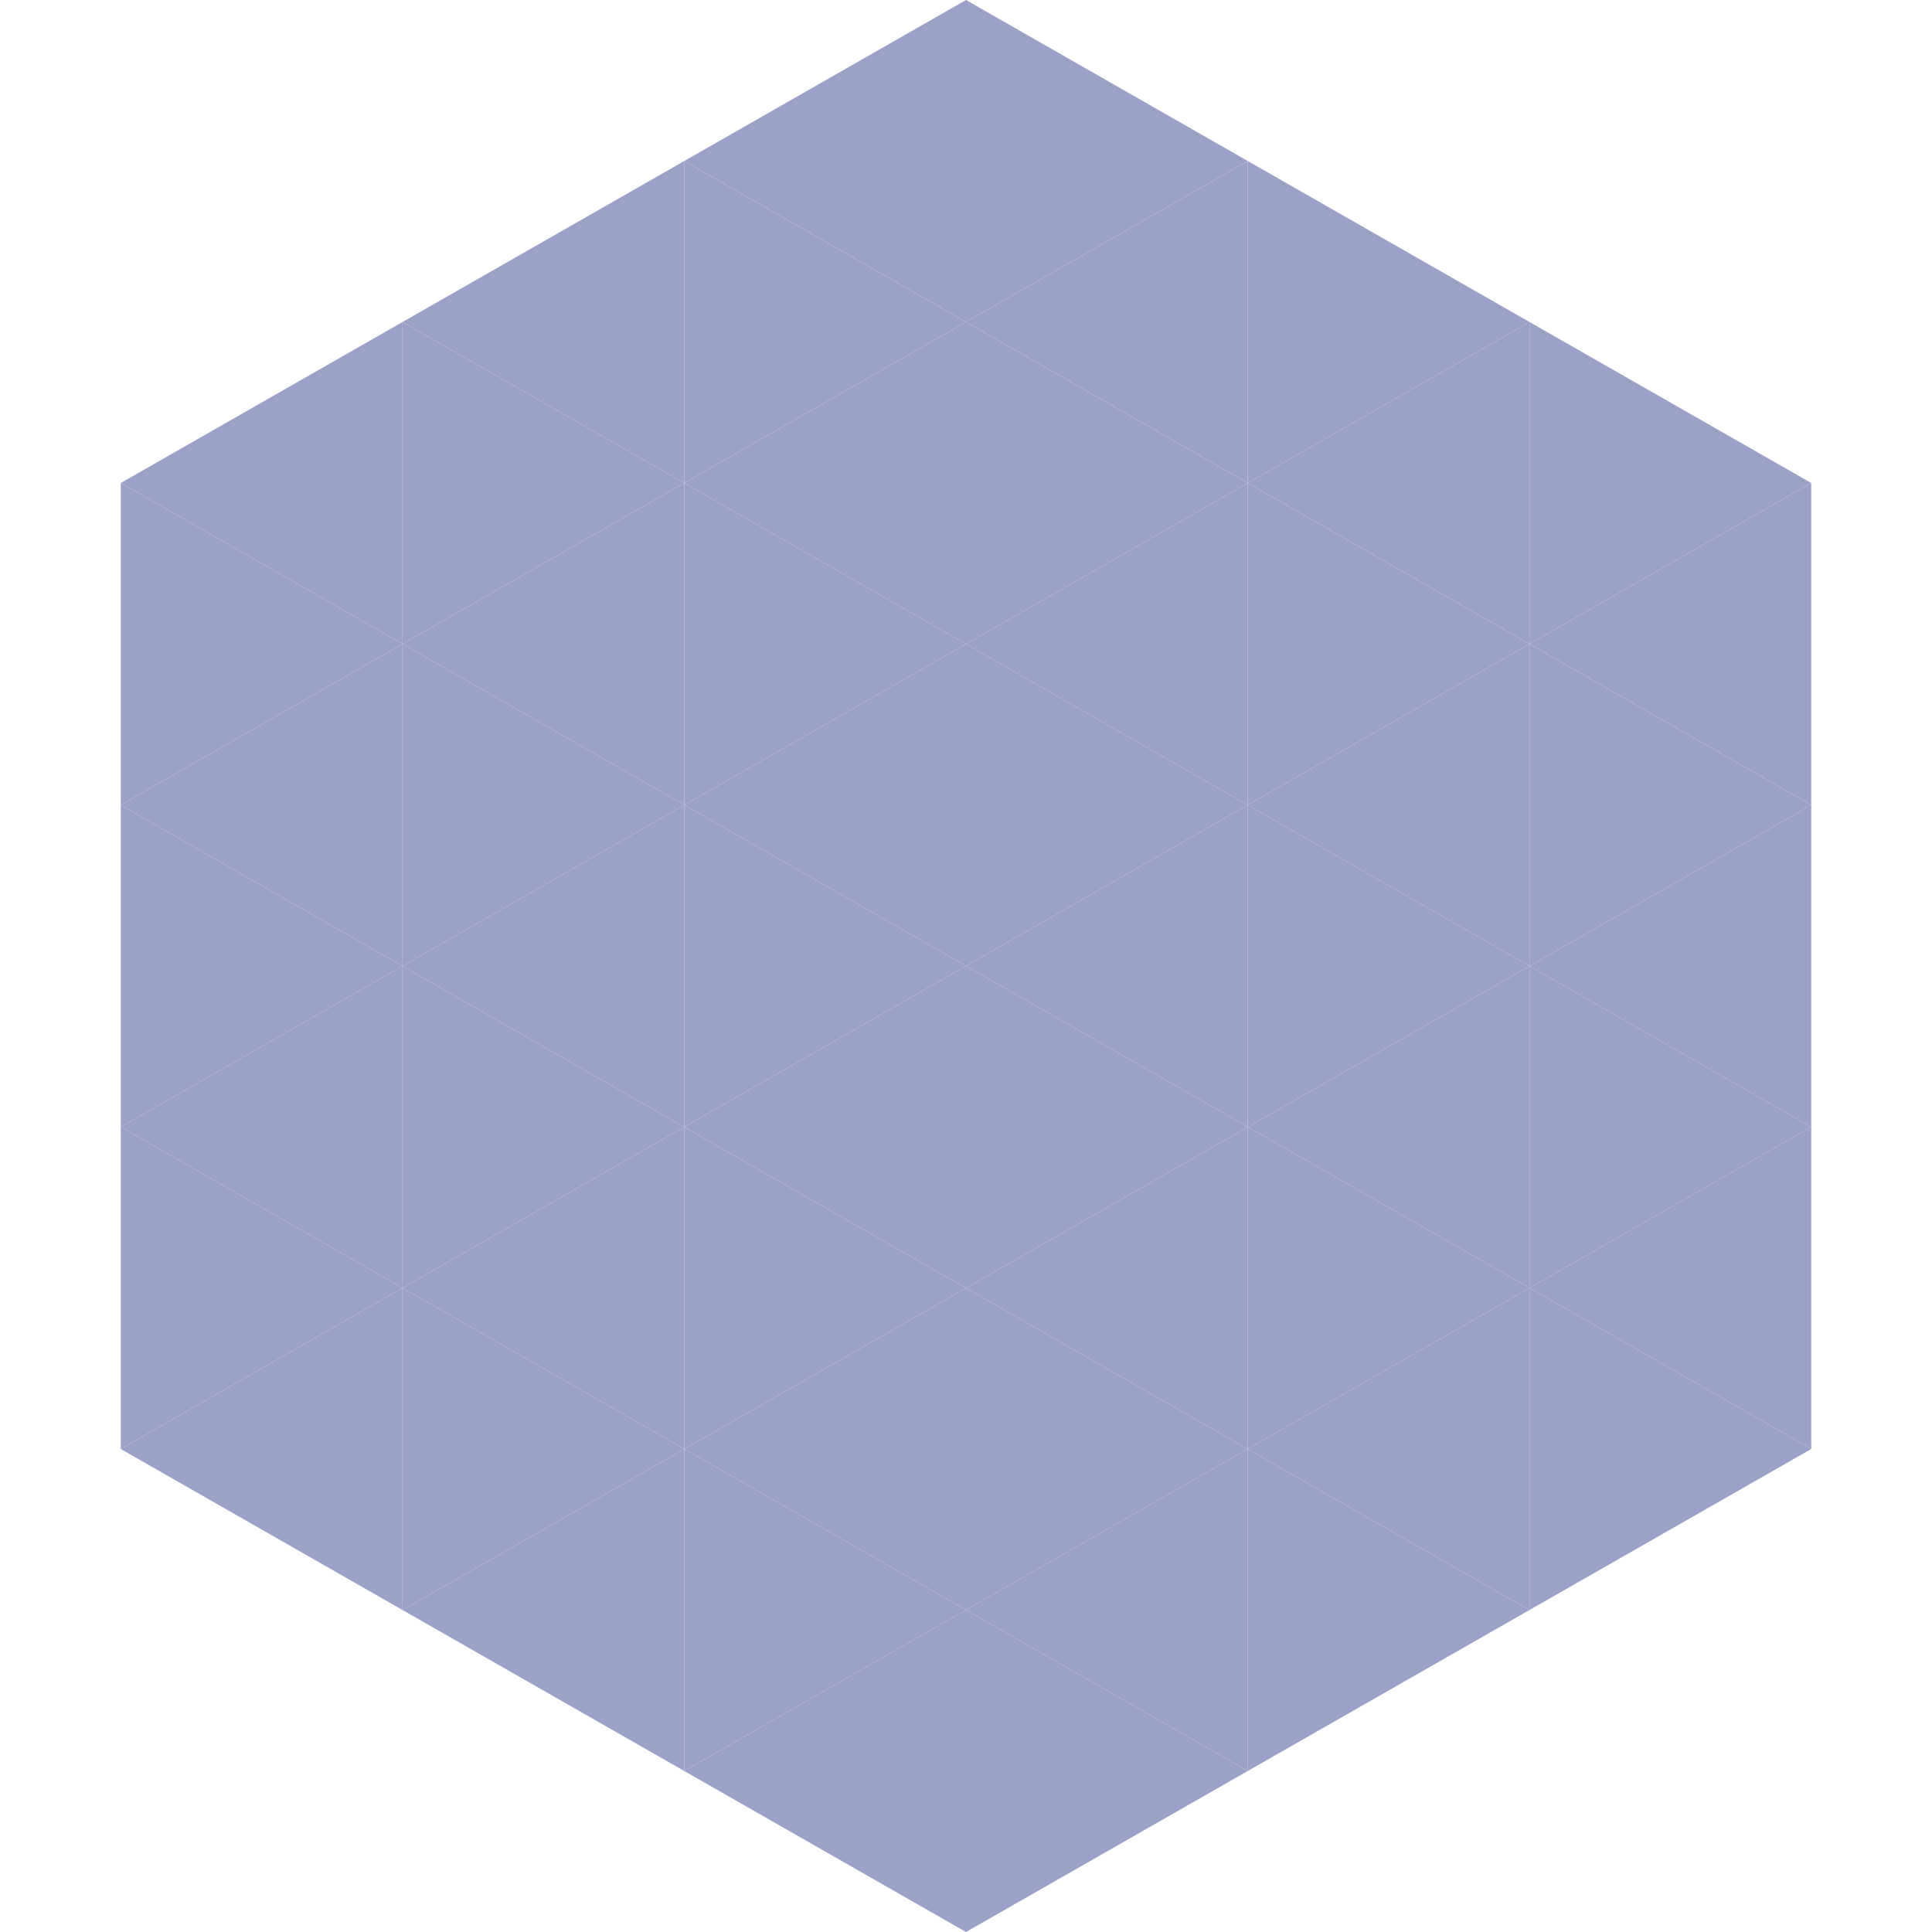
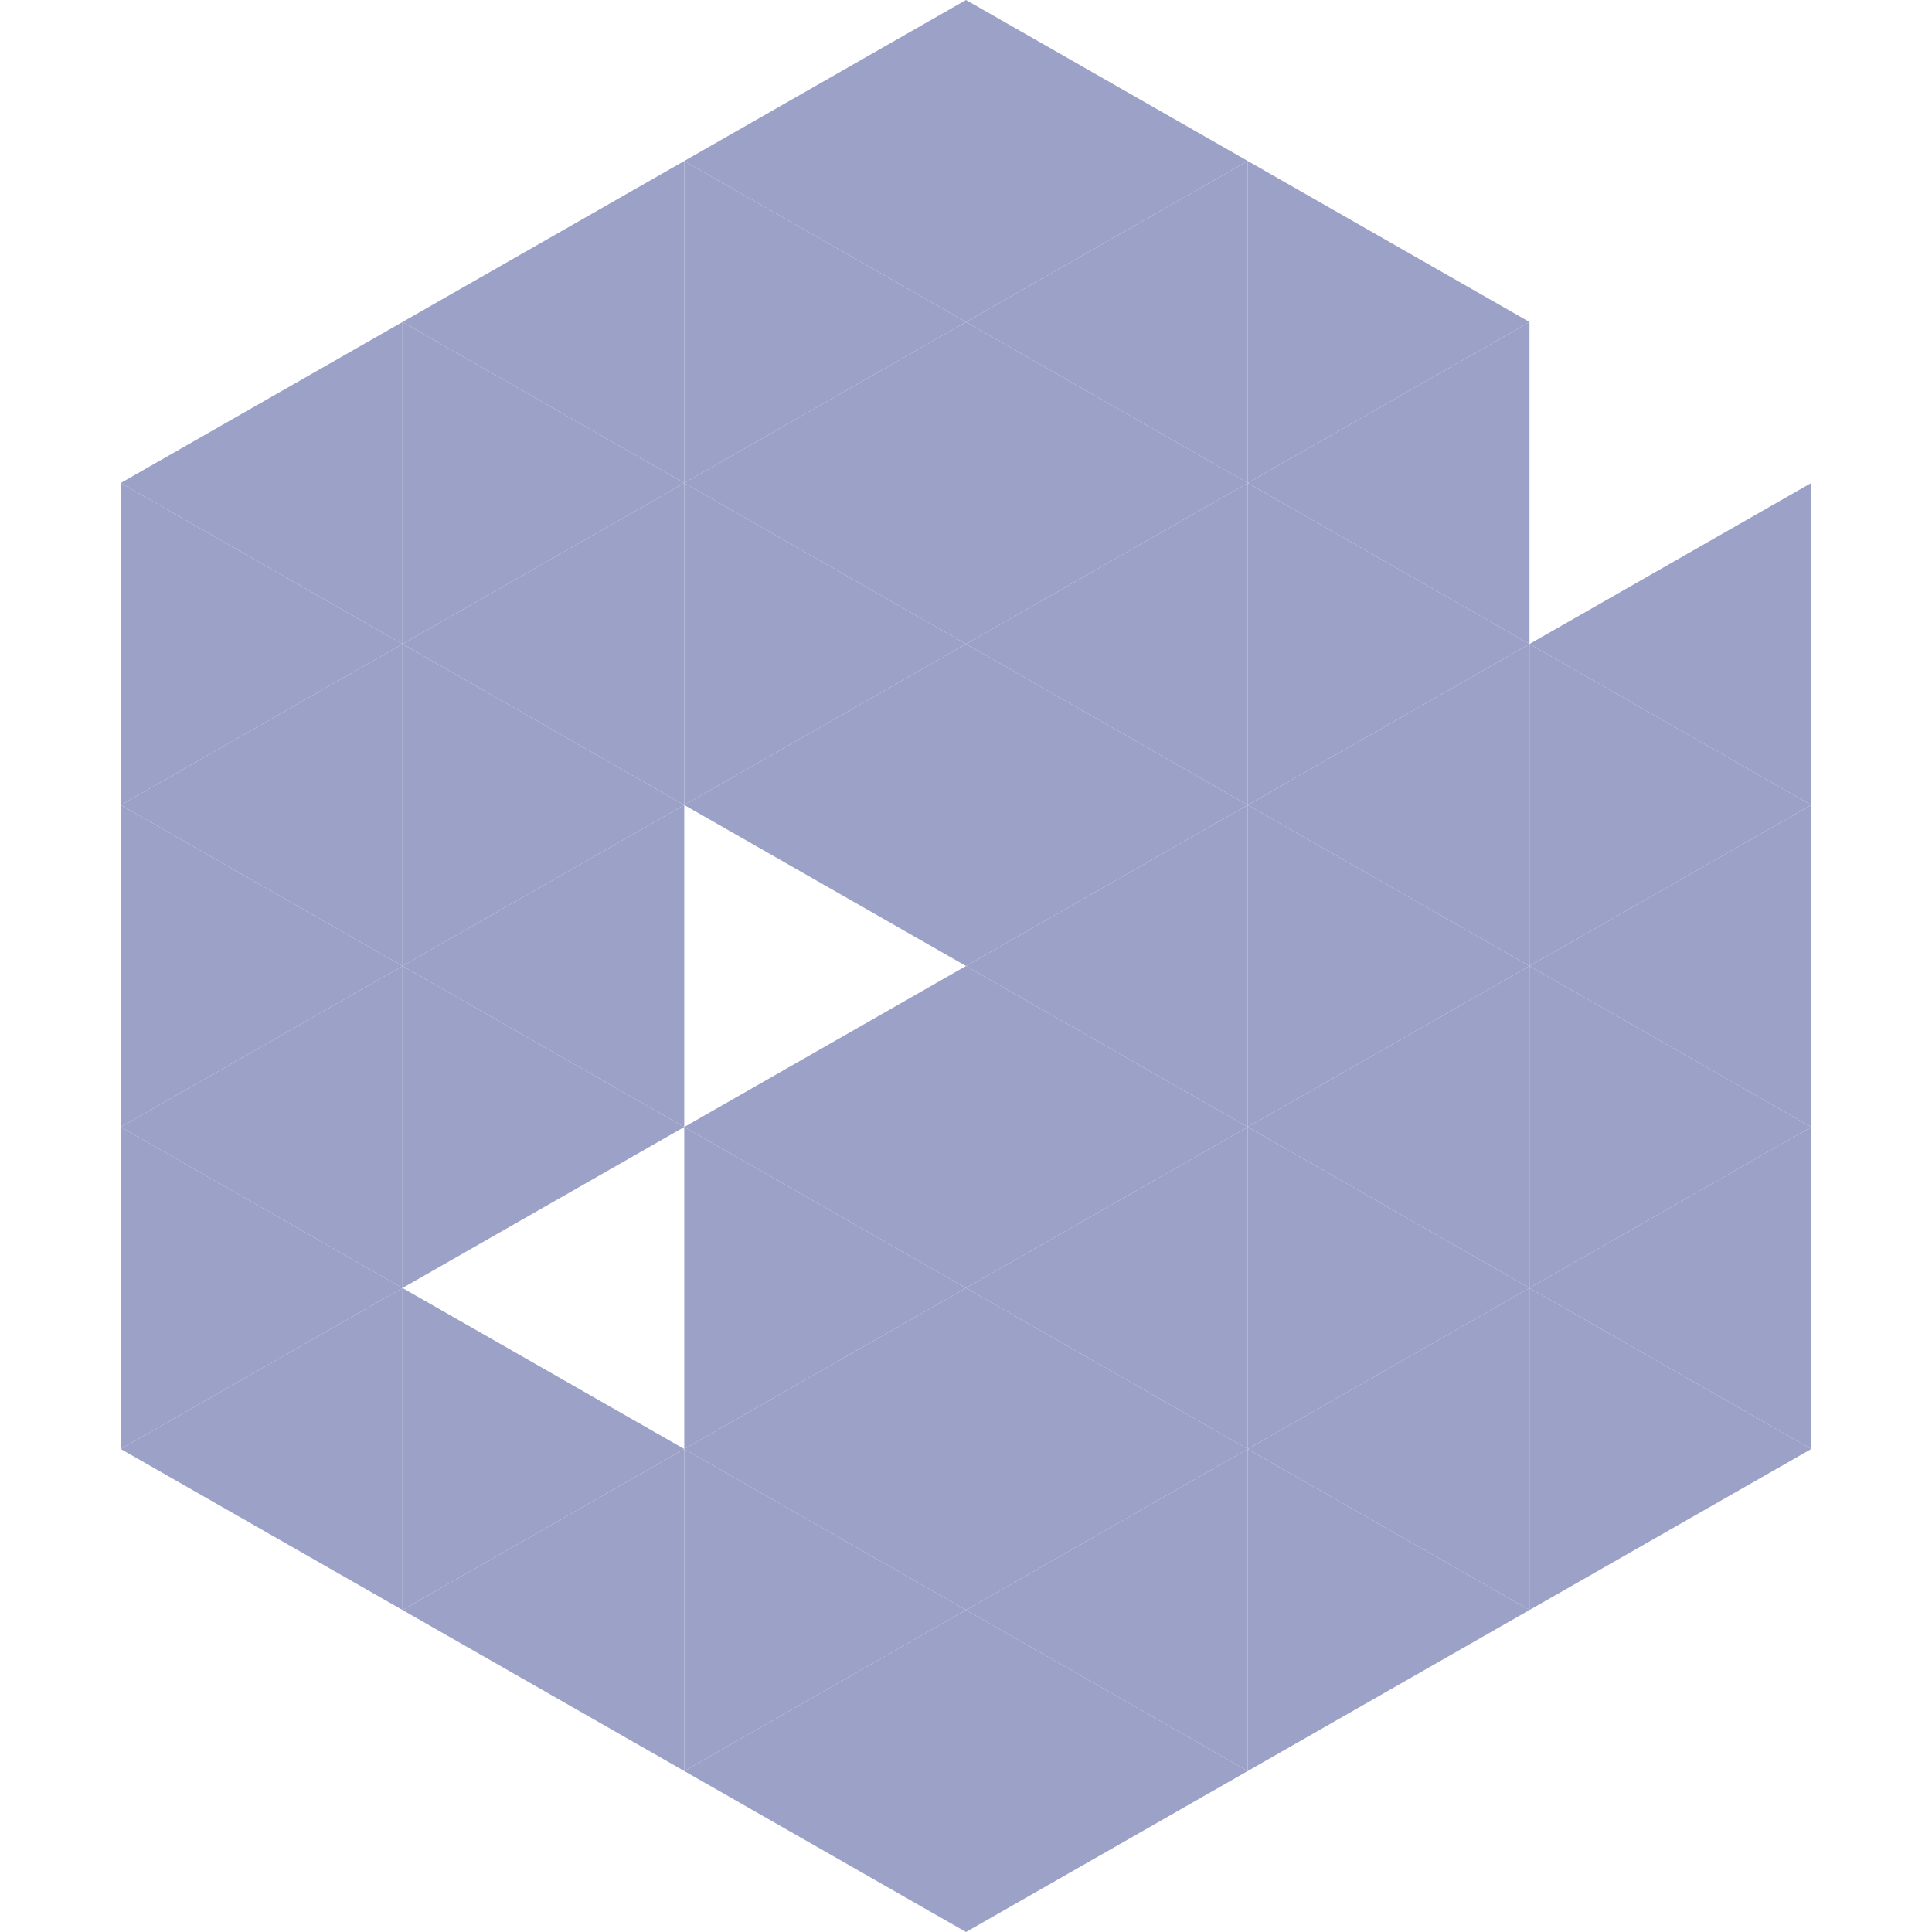
<svg xmlns="http://www.w3.org/2000/svg" width="240" height="240">
  <polygon points="50,40 15,60 50,80" style="fill:rgb(156,161,199)" />
-   <polygon points="190,40 225,60 190,80" style="fill:rgb(156,161,199)" />
  <polygon points="15,60 50,80 15,100" style="fill:rgb(156,161,199)" />
  <polygon points="225,60 190,80 225,100" style="fill:rgb(156,161,199)" />
  <polygon points="50,80 15,100 50,120" style="fill:rgb(156,161,199)" />
  <polygon points="190,80 225,100 190,120" style="fill:rgb(156,161,199)" />
  <polygon points="15,100 50,120 15,140" style="fill:rgb(156,161,199)" />
  <polygon points="225,100 190,120 225,140" style="fill:rgb(156,161,199)" />
  <polygon points="50,120 15,140 50,160" style="fill:rgb(156,161,199)" />
  <polygon points="190,120 225,140 190,160" style="fill:rgb(156,161,199)" />
  <polygon points="15,140 50,160 15,180" style="fill:rgb(156,161,199)" />
  <polygon points="225,140 190,160 225,180" style="fill:rgb(156,161,199)" />
  <polygon points="50,160 15,180 50,200" style="fill:rgb(156,161,199)" />
  <polygon points="190,160 225,180 190,200" style="fill:rgb(156,161,199)" />
  <polygon points="15,180 50,200 15,220" style="fill:rgb(255,255,255); fill-opacity:0" />
  <polygon points="225,180 190,200 225,220" style="fill:rgb(255,255,255); fill-opacity:0" />
-   <polygon points="50,0 85,20 50,40" style="fill:rgb(255,255,255); fill-opacity:0" />
  <polygon points="190,0 155,20 190,40" style="fill:rgb(255,255,255); fill-opacity:0" />
  <polygon points="85,20 50,40 85,60" style="fill:rgb(156,161,199)" />
  <polygon points="155,20 190,40 155,60" style="fill:rgb(156,161,199)" />
  <polygon points="50,40 85,60 50,80" style="fill:rgb(156,161,199)" />
  <polygon points="190,40 155,60 190,80" style="fill:rgb(156,161,199)" />
  <polygon points="85,60 50,80 85,100" style="fill:rgb(156,161,199)" />
  <polygon points="155,60 190,80 155,100" style="fill:rgb(156,161,199)" />
  <polygon points="50,80 85,100 50,120" style="fill:rgb(156,161,199)" />
  <polygon points="190,80 155,100 190,120" style="fill:rgb(156,161,199)" />
  <polygon points="85,100 50,120 85,140" style="fill:rgb(156,161,199)" />
  <polygon points="155,100 190,120 155,140" style="fill:rgb(156,161,199)" />
  <polygon points="50,120 85,140 50,160" style="fill:rgb(156,161,199)" />
  <polygon points="190,120 155,140 190,160" style="fill:rgb(156,161,199)" />
-   <polygon points="85,140 50,160 85,180" style="fill:rgb(156,161,199)" />
  <polygon points="155,140 190,160 155,180" style="fill:rgb(156,161,199)" />
  <polygon points="50,160 85,180 50,200" style="fill:rgb(156,161,199)" />
  <polygon points="190,160 155,180 190,200" style="fill:rgb(156,161,199)" />
  <polygon points="85,180 50,200 85,220" style="fill:rgb(156,161,199)" />
  <polygon points="155,180 190,200 155,220" style="fill:rgb(156,161,199)" />
  <polygon points="120,0 85,20 120,40" style="fill:rgb(156,161,199)" />
  <polygon points="120,0 155,20 120,40" style="fill:rgb(156,161,199)" />
  <polygon points="85,20 120,40 85,60" style="fill:rgb(156,161,199)" />
  <polygon points="155,20 120,40 155,60" style="fill:rgb(156,161,199)" />
  <polygon points="120,40 85,60 120,80" style="fill:rgb(156,161,199)" />
  <polygon points="120,40 155,60 120,80" style="fill:rgb(156,161,199)" />
  <polygon points="85,60 120,80 85,100" style="fill:rgb(156,161,199)" />
  <polygon points="155,60 120,80 155,100" style="fill:rgb(156,161,199)" />
  <polygon points="120,80 85,100 120,120" style="fill:rgb(156,161,199)" />
  <polygon points="120,80 155,100 120,120" style="fill:rgb(156,161,199)" />
-   <polygon points="85,100 120,120 85,140" style="fill:rgb(156,161,199)" />
  <polygon points="155,100 120,120 155,140" style="fill:rgb(156,161,199)" />
  <polygon points="120,120 85,140 120,160" style="fill:rgb(156,161,199)" />
  <polygon points="120,120 155,140 120,160" style="fill:rgb(156,161,199)" />
  <polygon points="85,140 120,160 85,180" style="fill:rgb(156,161,199)" />
  <polygon points="155,140 120,160 155,180" style="fill:rgb(156,161,199)" />
  <polygon points="120,160 85,180 120,200" style="fill:rgb(156,161,199)" />
  <polygon points="120,160 155,180 120,200" style="fill:rgb(156,161,199)" />
  <polygon points="85,180 120,200 85,220" style="fill:rgb(156,161,199)" />
  <polygon points="155,180 120,200 155,220" style="fill:rgb(156,161,199)" />
  <polygon points="120,200 85,220 120,240" style="fill:rgb(156,161,199)" />
  <polygon points="120,200 155,220 120,240" style="fill:rgb(156,161,199)" />
  <polygon points="85,220 120,240 85,260" style="fill:rgb(255,255,255); fill-opacity:0" />
  <polygon points="155,220 120,240 155,260" style="fill:rgb(255,255,255); fill-opacity:0" />
</svg>